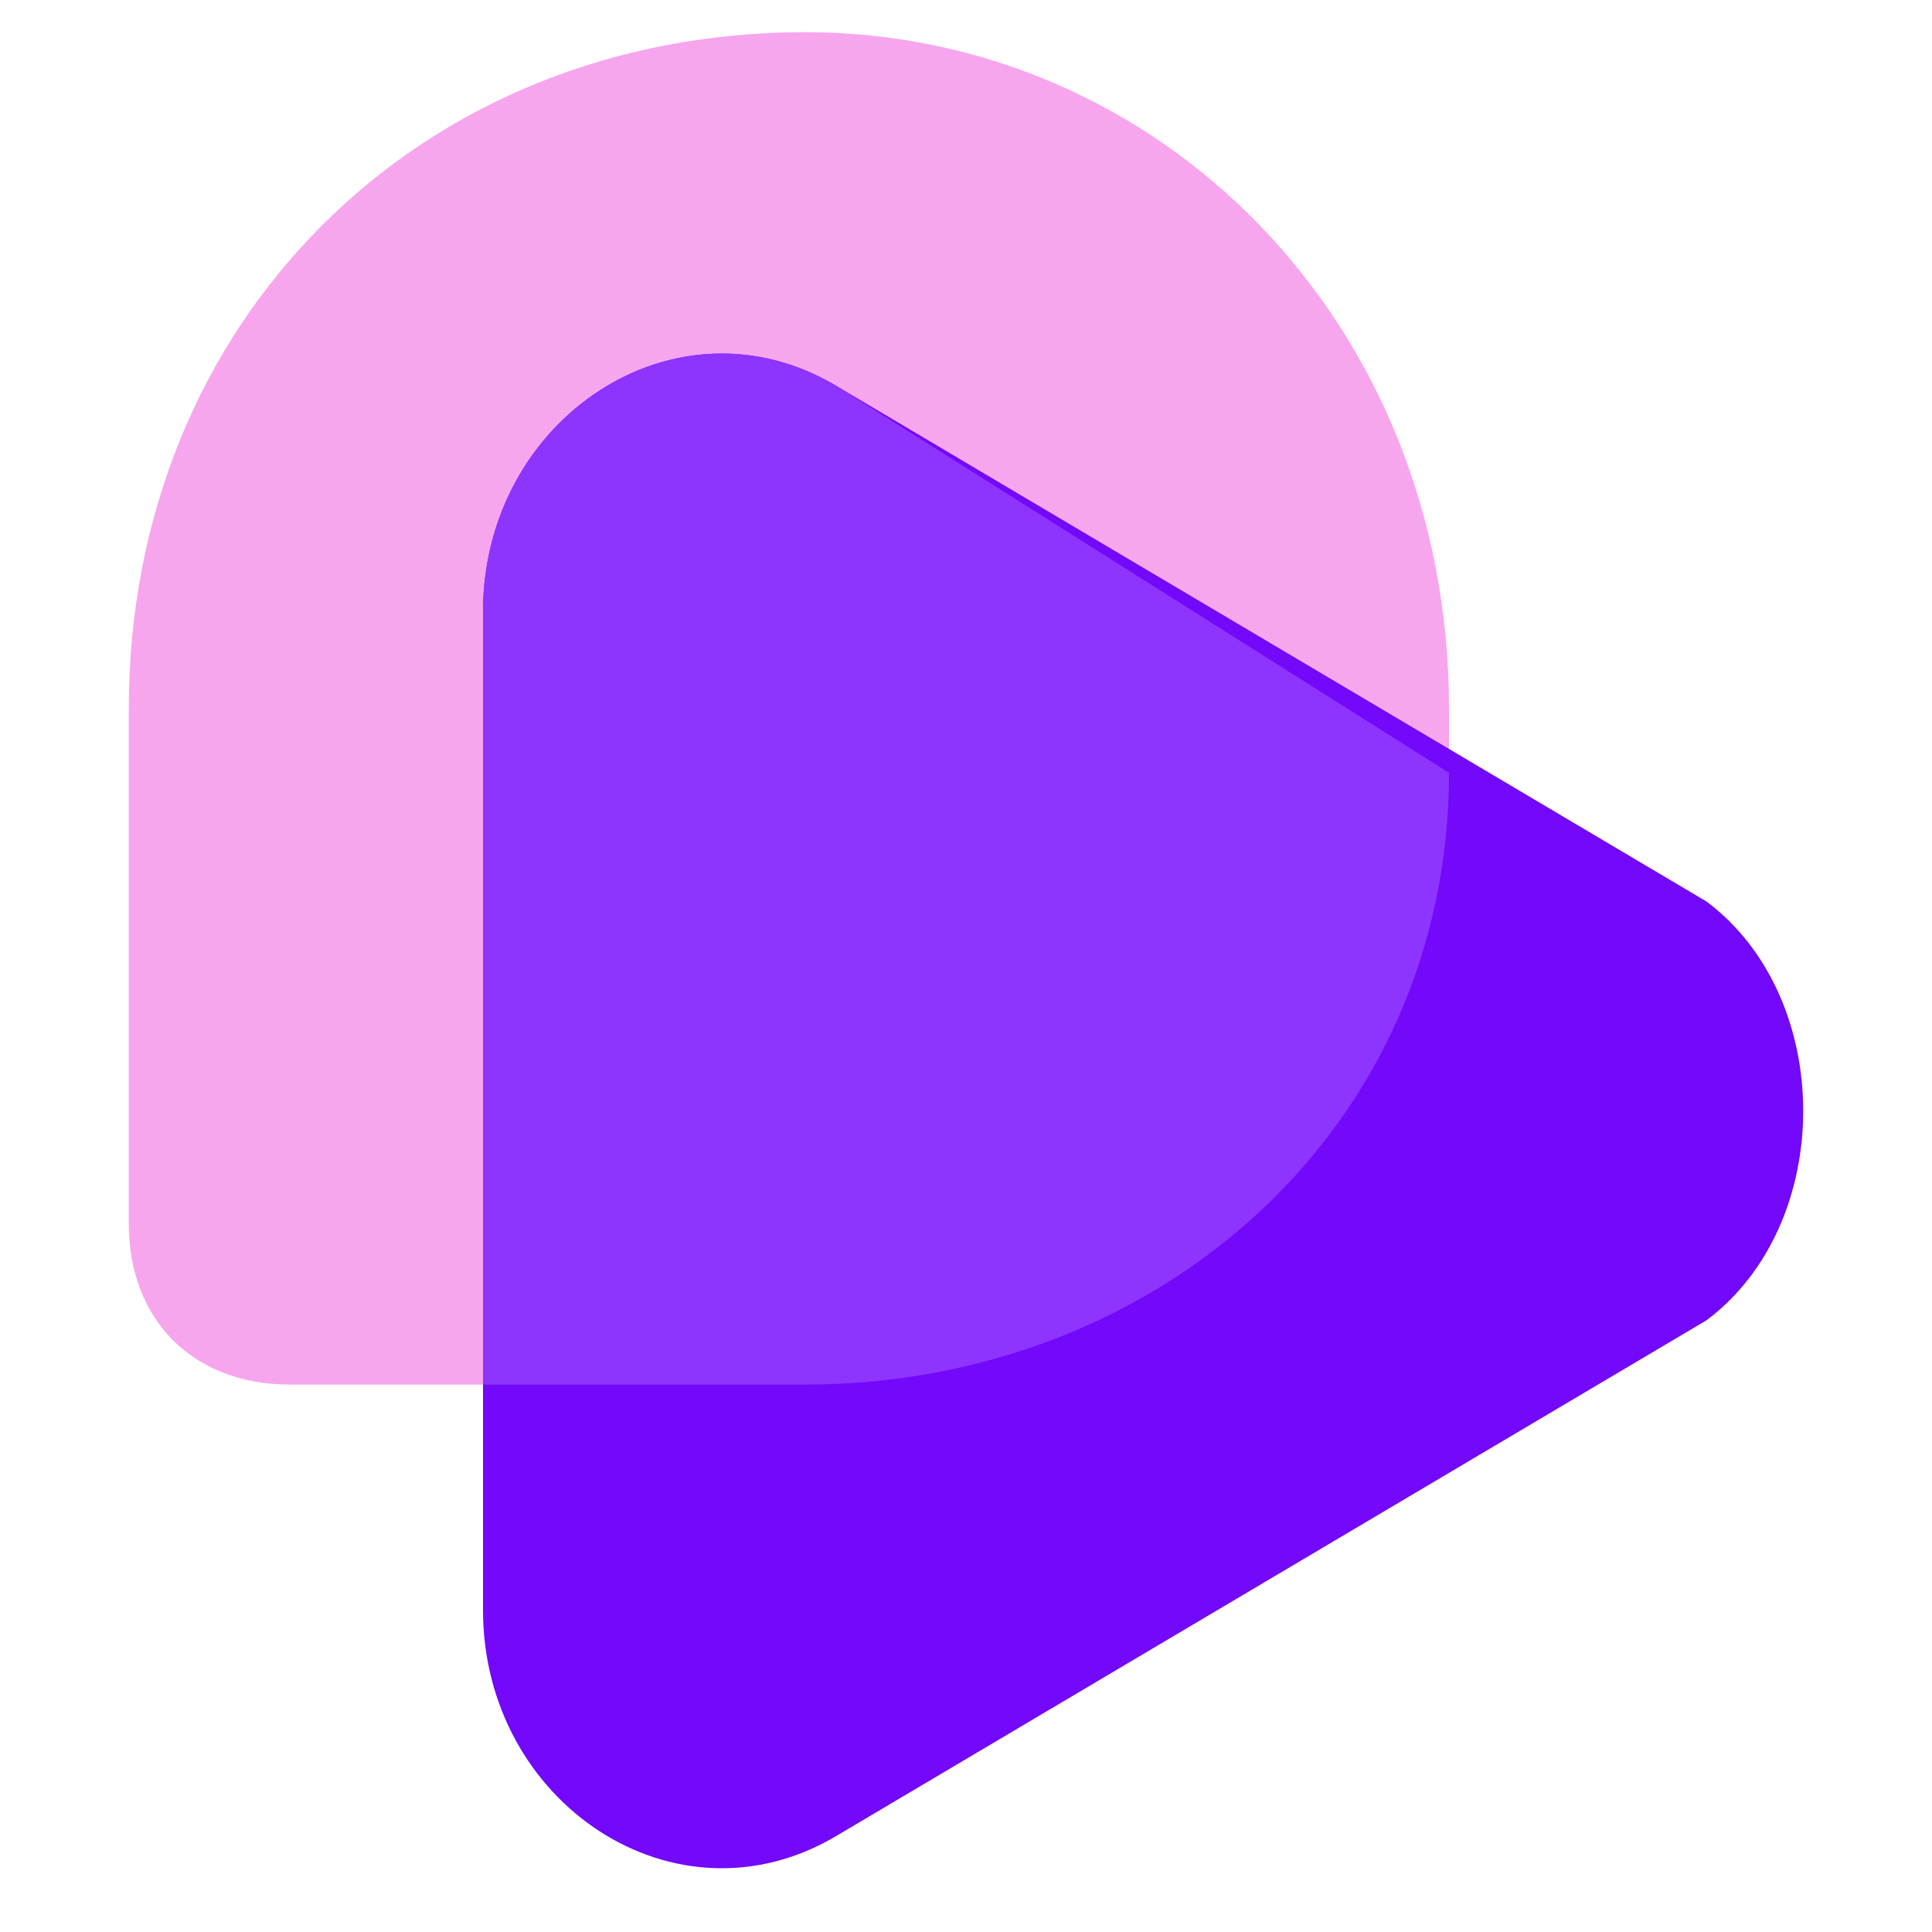
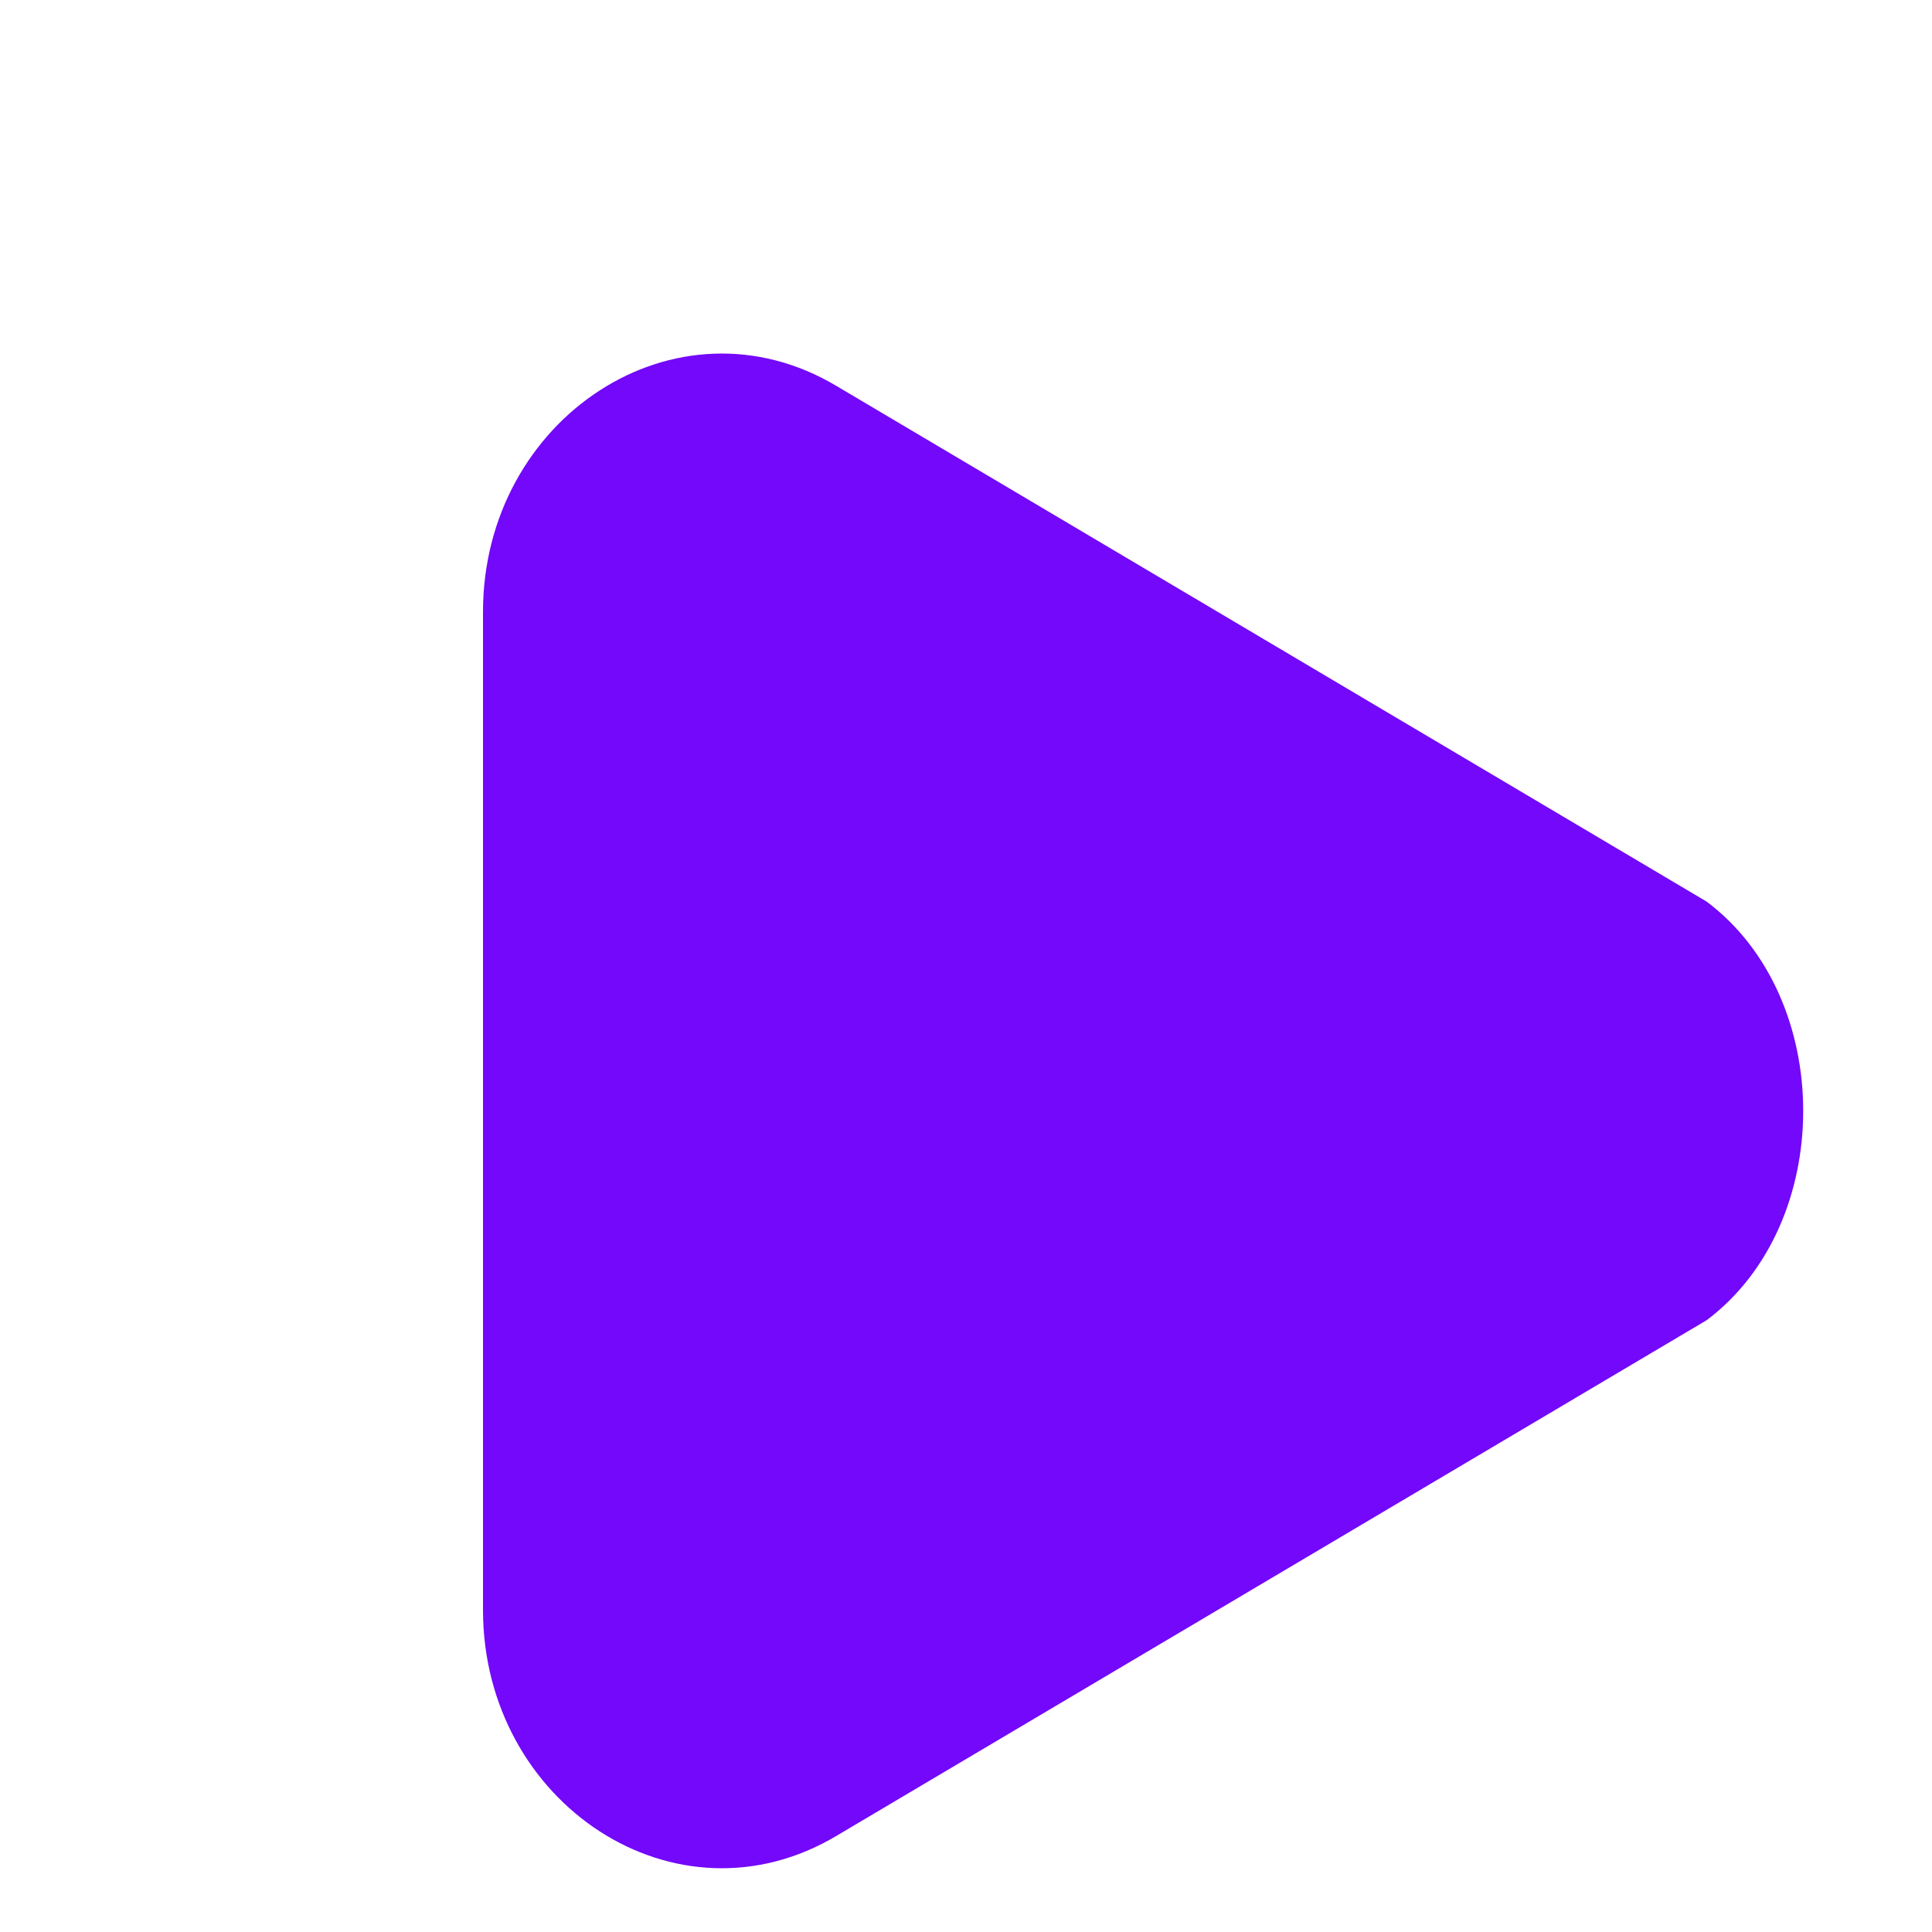
<svg xmlns="http://www.w3.org/2000/svg" width="32" height="32" viewBox="0 0 32 32" fill="none">
-   <path d="M2.133 11.733C2.133 5.333 6.933 0.533 13.333 0.533C19.2 0.533 24 5.333 24 11.733V12.267C24 18.133 19.2 22.933 13.333 22.933H4.8C3.2 22.933 2.133 21.867 2.133 20.267V11.733Z" fill="#F7A6EE" />
  <path d="M28.267 14.933C30.4 16.533 30.4 20.267 28.267 21.867L13.867 30.4C11.2 32 8 29.867 8 26.667V10.133C8 6.933 11.2 4.8 13.867 6.4L28.267 14.933Z" fill="#7308FA" />
-   <path fill-rule="evenodd" clip-rule="evenodd" d="M24 12.8C24 18.667 19.2 22.933 13.333 22.933H8V10.133C8 6.933 11.2 4.8 13.867 6.4L24 12.8Z" fill="#8E34FF" />
</svg>